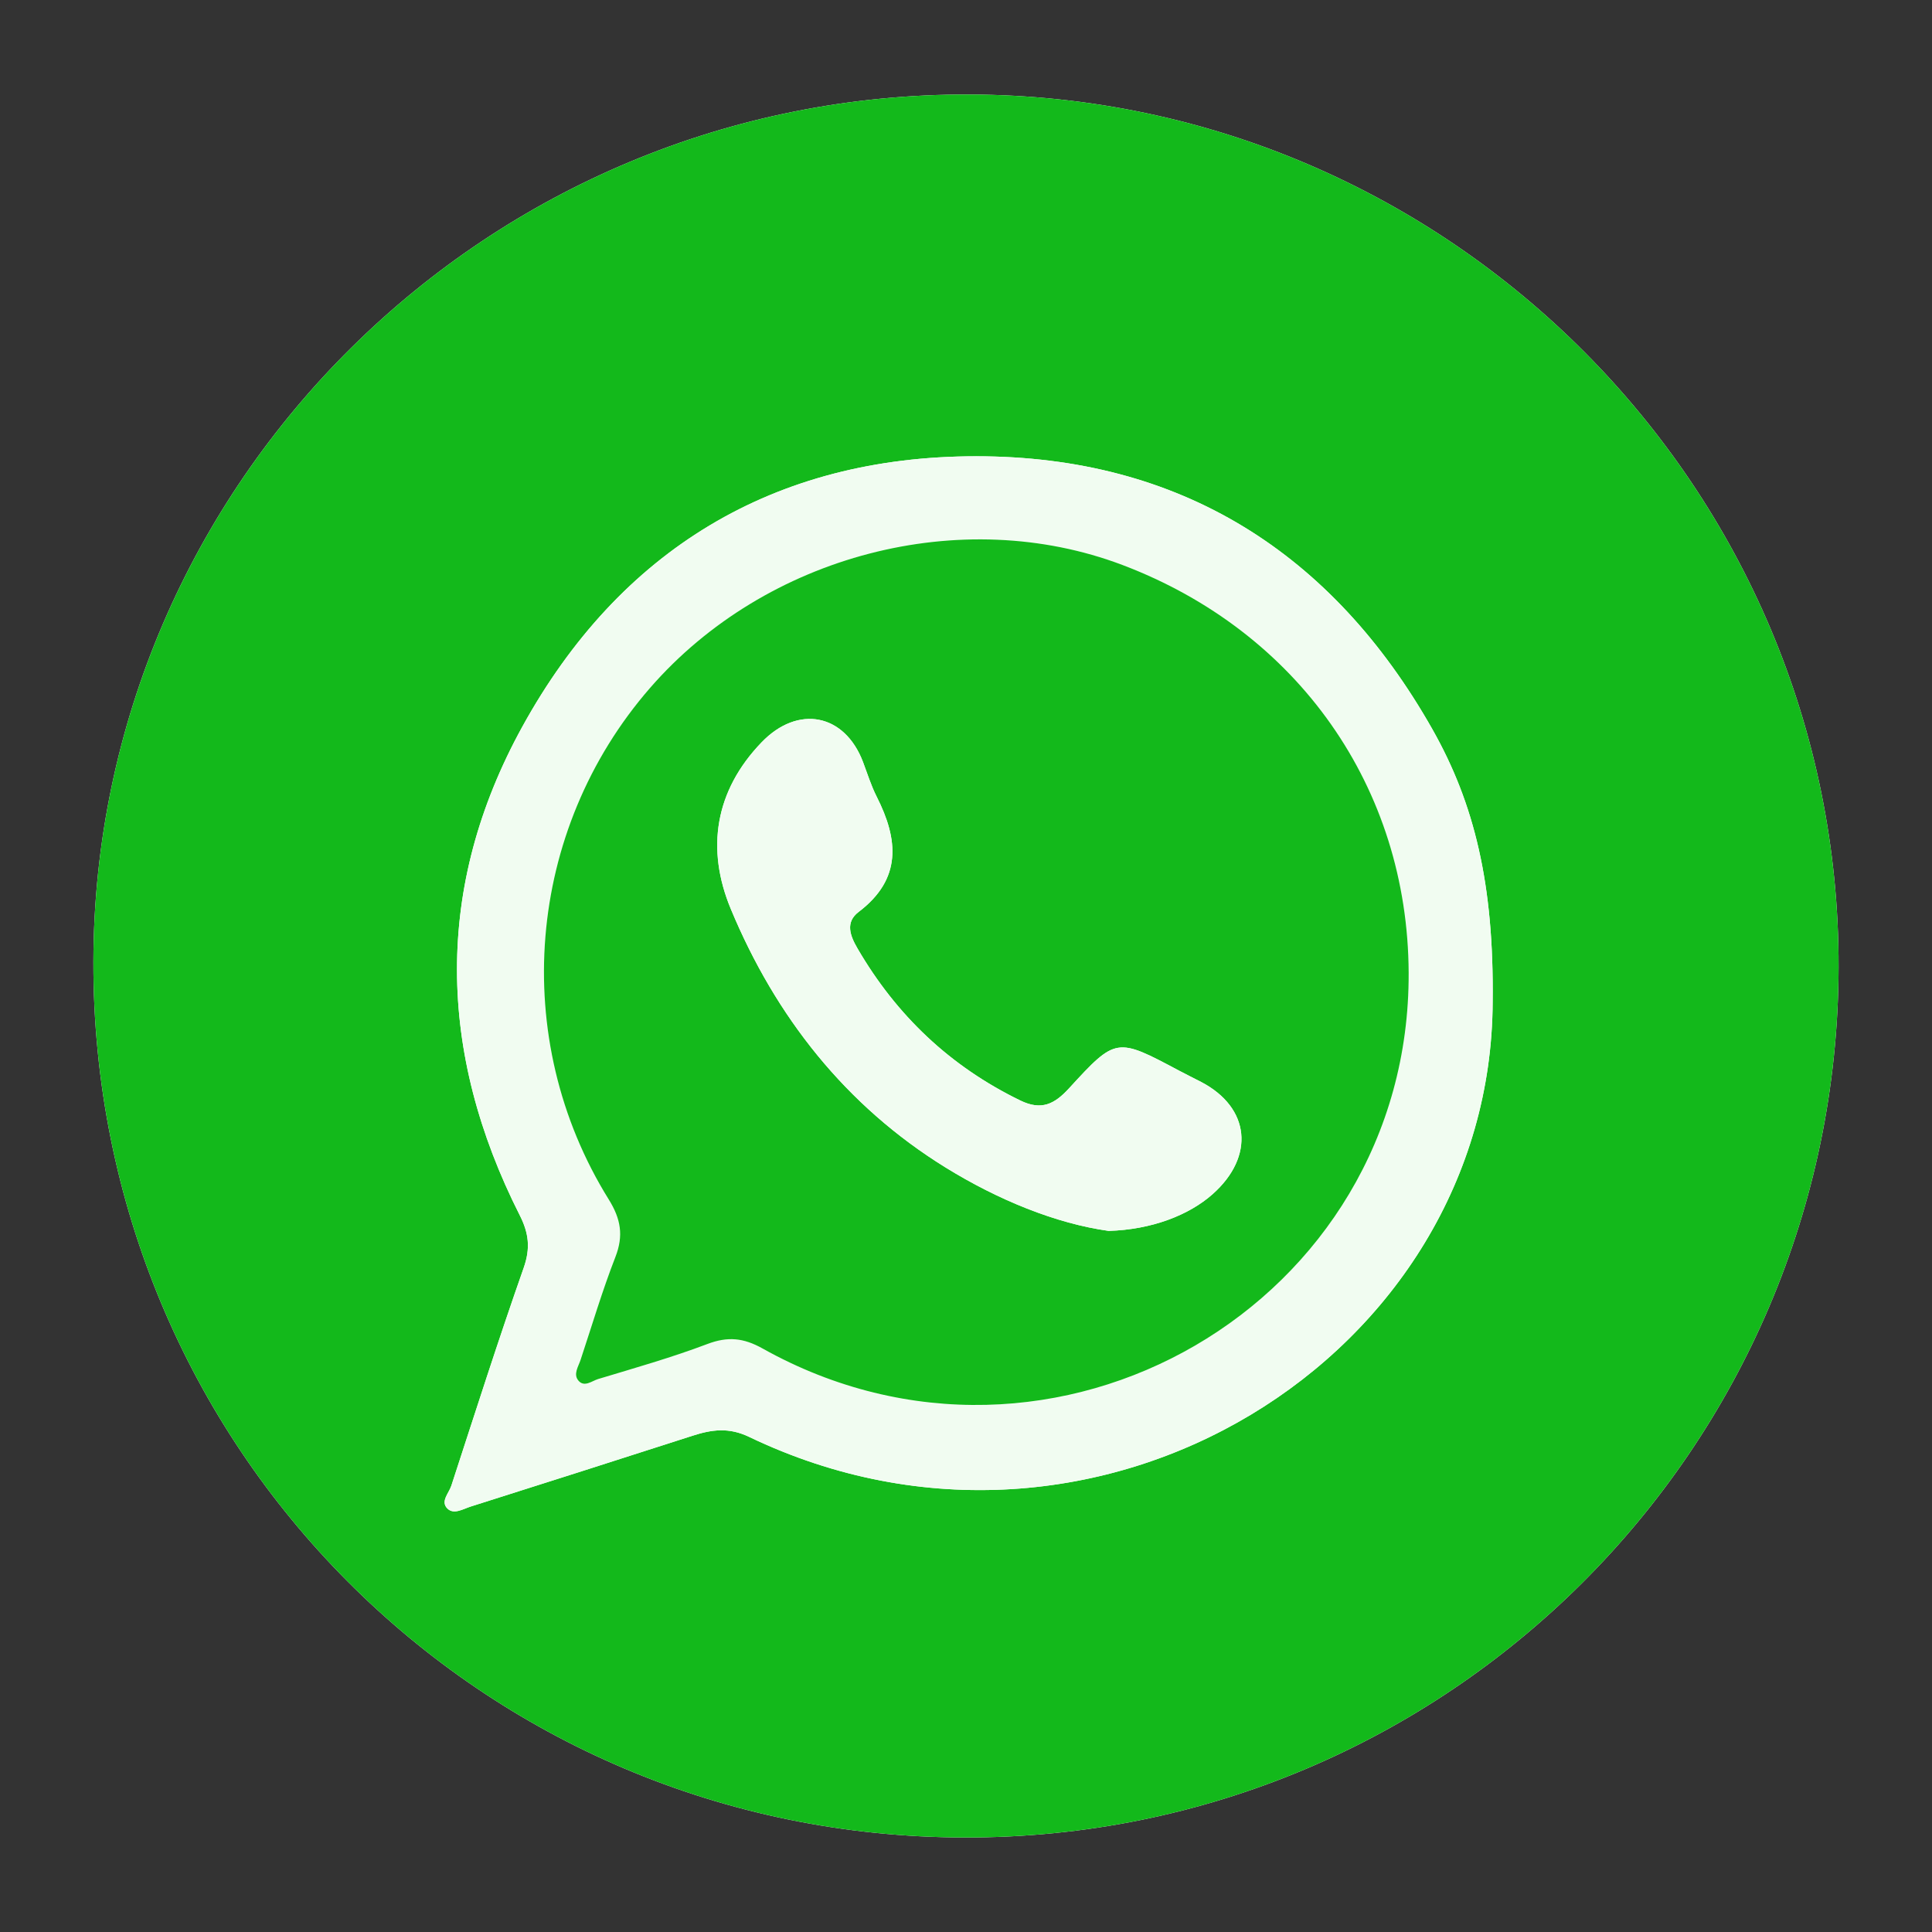
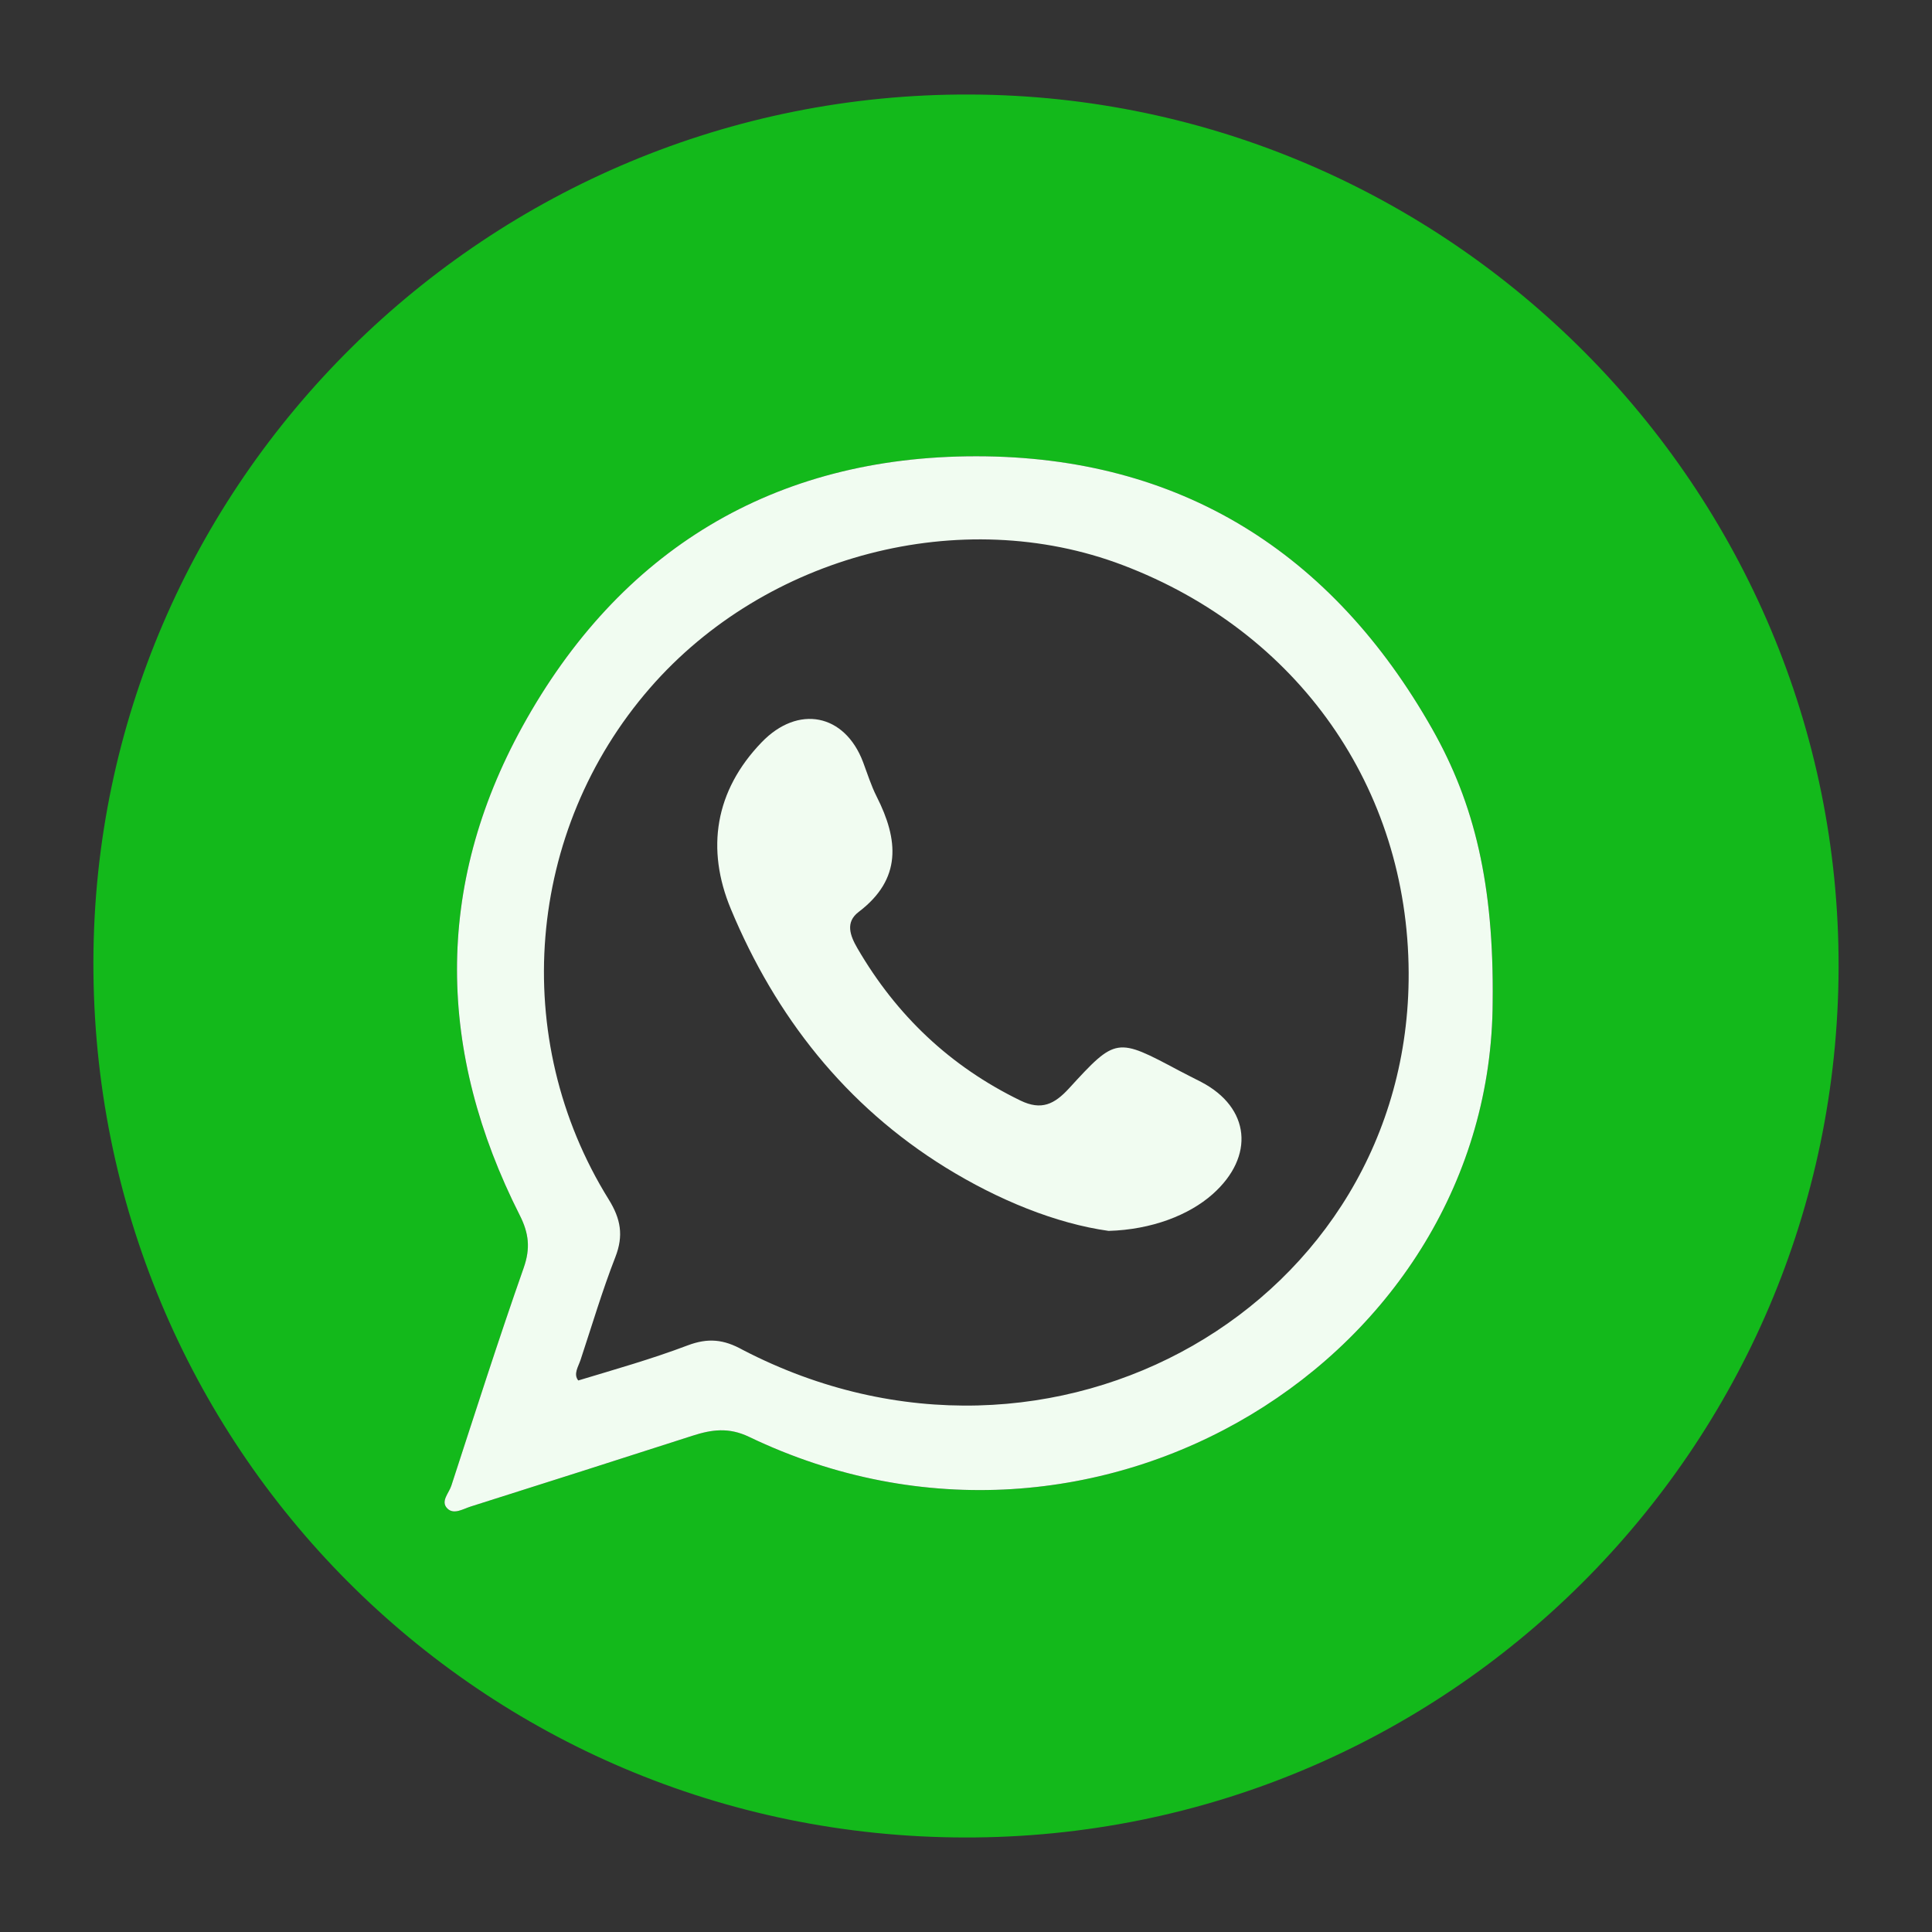
<svg xmlns="http://www.w3.org/2000/svg" version="1.1" id="Layer_1" x="0px" y="0px" width="100px" height="100px" viewBox="0 0 100 100" enable-background="new 0 0 100 100" xml:space="preserve">
  <rect x="0" y="0" width="100" height="100" fill="#333333" stroke="none" />
  <g>
-     <path fill-rule="evenodd" clip-rule="evenodd" fill="#FCFEFC" d="M49.922,95.108C74.85,95.16,95.104,75.001,95.165,50.073   C95.228,25.292,75.02,4.985,50.207,4.892C25.265,4.798,4.88,24.968,4.834,49.785C4.79,74.864,24.877,95.057,49.922,95.108z" />
    <path fill-rule="evenodd" clip-rule="evenodd" fill="#13B91B" d="M49.922,95.108C24.877,95.057,4.79,74.864,4.834,49.785   C4.88,24.968,25.265,4.798,50.207,4.892c24.813,0.093,45.021,20.4,44.958,45.181C95.104,75.001,74.85,95.16,49.922,95.108z    M77.26,51.849c0.071-6.061-0.939-10.251-3.122-14.106c-5.185-9.158-13.069-14.124-23.604-14.126   c-10.465-0.003-18.465,4.85-23.501,14.001c-4.564,8.292-4.403,16.841-0.131,25.283c0.47,0.929,0.562,1.705,0.206,2.718   c-1.315,3.739-2.52,7.517-3.748,11.285c-0.125,0.383-0.573,0.808-0.206,1.175c0.334,0.336,0.815,0.025,1.208-0.1   c3.833-1.214,7.663-2.433,11.49-3.667c0.989-0.319,1.872-0.442,2.919,0.06C56.776,83.011,77.199,70.185,77.26,51.849z" />
-     <path fill-rule="evenodd" clip-rule="evenodd" fill="#F1FCF1" d="M77.26,51.849c-0.061,18.336-20.483,31.162-38.489,22.522   c-1.048-0.502-1.931-0.379-2.919-0.06c-3.827,1.234-7.657,2.453-11.49,3.667c-0.393,0.125-0.874,0.436-1.208,0.1   c-0.367-0.367,0.082-0.792,0.206-1.175c1.229-3.769,2.433-7.546,3.748-11.285c0.355-1.013,0.264-1.789-0.206-2.718   c-4.271-8.441-4.433-16.991,0.131-25.283c5.036-9.151,13.036-14.004,23.501-14.001c10.534,0.002,18.419,4.968,23.604,14.126   C76.32,41.597,77.331,45.788,77.26,51.849z M72.912,50.346c-0.042-9.567-5.718-17.652-14.811-21.1   c-8.344-3.163-18.461-0.53-24.457,6.364c-6.417,7.377-7.311,18.146-2.138,26.472c0.627,1.009,0.778,1.873,0.344,2.985   c-0.68,1.744-1.212,3.546-1.802,5.325c-0.116,0.348-0.383,0.733-0.117,1.061c0.306,0.375,0.704,0.024,1.023-0.072   c1.896-0.572,3.808-1.113,5.658-1.814c1.053-0.398,1.867-0.321,2.856,0.231C54.517,78.214,72.989,67.456,72.912,50.346z" />
-     <path fill-rule="evenodd" clip-rule="evenodd" fill="#13B91B" d="M72.912,50.346c0.077,17.11-18.396,27.868-33.443,19.451   c-0.989-0.553-1.803-0.63-2.856-0.231c-1.851,0.701-3.762,1.242-5.658,1.814c-0.319,0.097-0.717,0.447-1.023,0.072   c-0.267-0.327,0.001-0.713,0.117-1.061c0.59-1.779,1.123-3.581,1.802-5.325c0.434-1.112,0.283-1.977-0.344-2.985   c-5.173-8.326-4.28-19.094,2.138-26.472c5.996-6.894,16.113-9.526,24.457-6.364C67.194,32.693,72.87,40.779,72.912,50.346z    M57.382,63.711c2.229-0.064,4.159-0.815,5.381-1.901c2.199-1.952,1.945-4.479-0.588-5.805c-0.379-0.198-0.766-0.384-1.142-0.586   c-3.242-1.725-3.265-1.747-5.709,0.921c-0.747,0.813-1.42,1.152-2.509,0.624c-3.635-1.765-6.419-4.408-8.439-7.885   c-0.375-0.647-0.639-1.342,0.065-1.877c2.251-1.706,2.063-3.743,0.935-5.967c-0.289-0.571-0.479-1.191-0.707-1.792   c-0.945-2.498-3.357-2.986-5.249-1.022c-2.42,2.513-2.887,5.523-1.593,8.63c2.317,5.567,5.943,10.179,11.11,13.376   C51.67,62.115,54.659,63.331,57.382,63.711z" />
+     <path fill-rule="evenodd" clip-rule="evenodd" fill="#F1FCF1" d="M77.26,51.849c-0.061,18.336-20.483,31.162-38.489,22.522   c-1.048-0.502-1.931-0.379-2.919-0.06c-3.827,1.234-7.657,2.453-11.49,3.667c-0.393,0.125-0.874,0.436-1.208,0.1   c-0.367-0.367,0.082-0.792,0.206-1.175c1.229-3.769,2.433-7.546,3.748-11.285c0.355-1.013,0.264-1.789-0.206-2.718   c-4.271-8.441-4.433-16.991,0.131-25.283c5.036-9.151,13.036-14.004,23.501-14.001c10.534,0.002,18.419,4.968,23.604,14.126   C76.32,41.597,77.331,45.788,77.26,51.849z M72.912,50.346c-0.042-9.567-5.718-17.652-14.811-21.1   c-8.344-3.163-18.461-0.53-24.457,6.364c-6.417,7.377-7.311,18.146-2.138,26.472c0.627,1.009,0.778,1.873,0.344,2.985   c-0.68,1.744-1.212,3.546-1.802,5.325c-0.116,0.348-0.383,0.733-0.117,1.061c1.896-0.572,3.808-1.113,5.658-1.814c1.053-0.398,1.867-0.321,2.856,0.231C54.517,78.214,72.989,67.456,72.912,50.346z" />
    <path fill-rule="evenodd" clip-rule="evenodd" fill="#F1FCF1" d="M57.382,63.711c-2.723-0.38-5.712-1.596-8.443-3.284   c-5.167-3.197-8.793-7.809-11.11-13.376c-1.294-3.107-0.828-6.117,1.593-8.63c1.892-1.964,4.303-1.476,5.249,1.022   c0.227,0.601,0.417,1.222,0.707,1.792c1.127,2.224,1.316,4.261-0.935,5.967c-0.705,0.535-0.44,1.23-0.065,1.877   c2.02,3.477,4.805,6.121,8.439,7.885c1.089,0.528,1.762,0.188,2.509-0.624c2.444-2.668,2.467-2.646,5.709-0.921   c0.376,0.202,0.763,0.388,1.142,0.586c2.533,1.326,2.787,3.853,0.588,5.805C61.541,62.896,59.61,63.646,57.382,63.711z" />
  </g>
</svg>